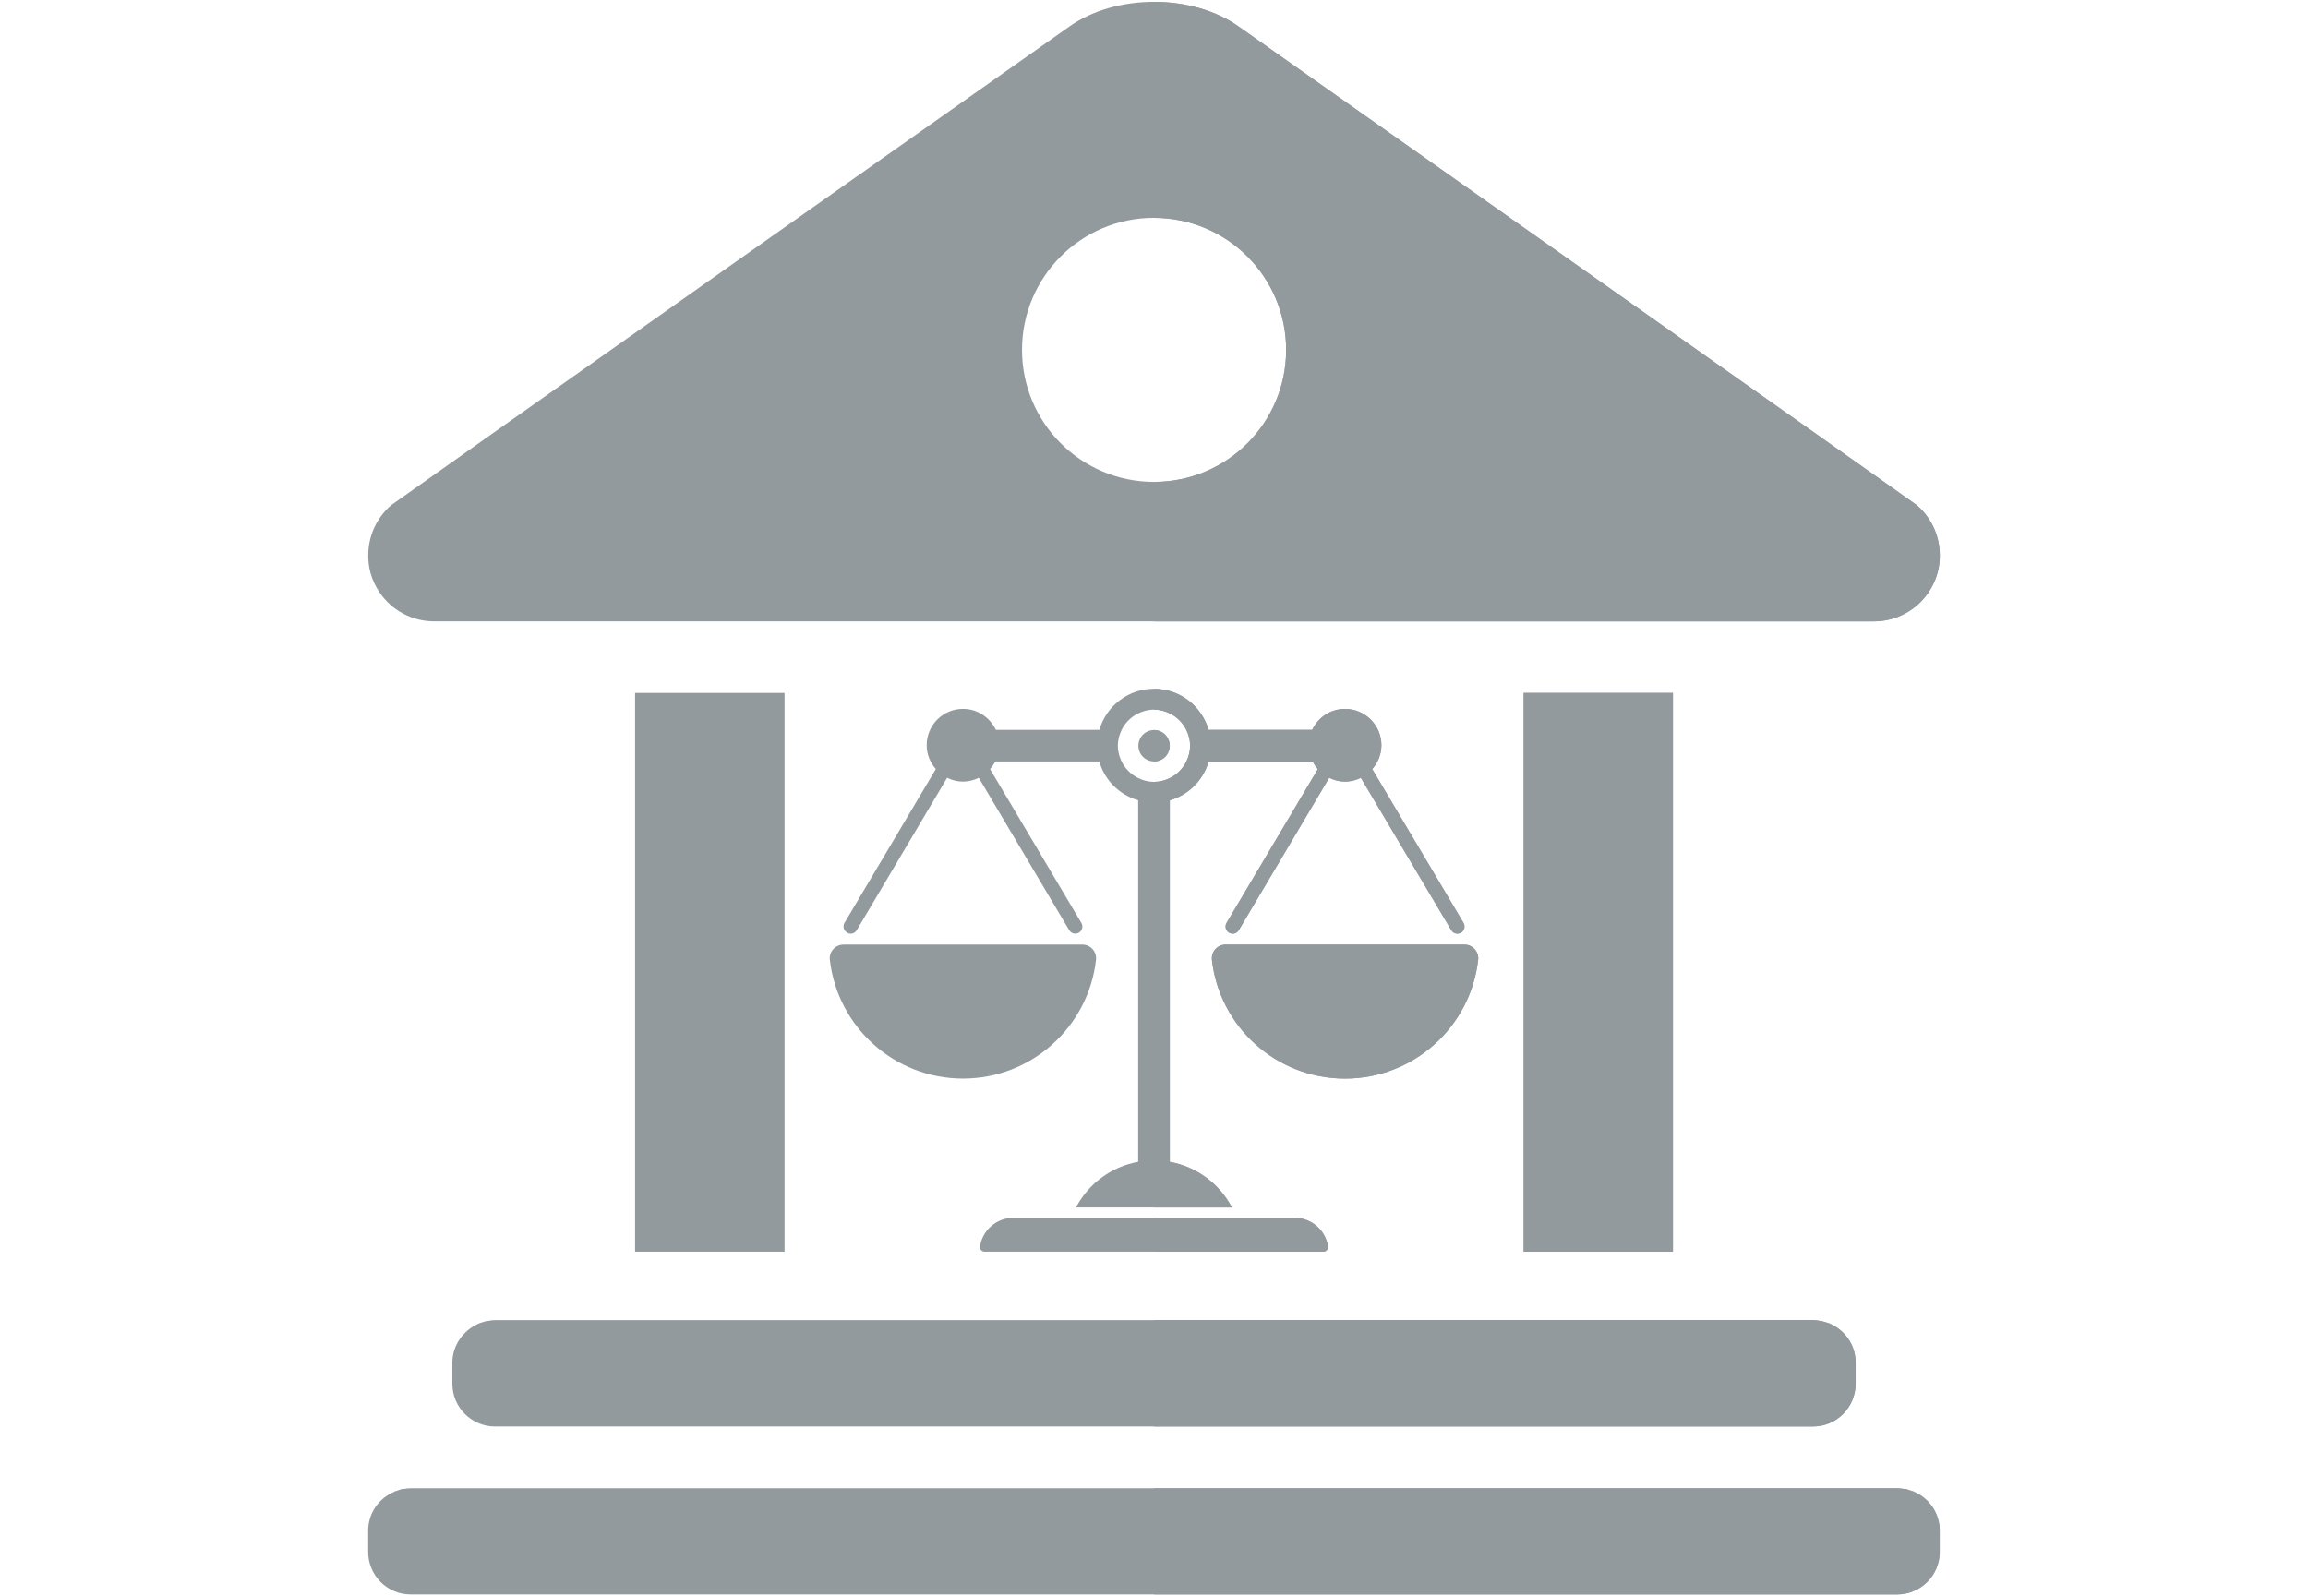
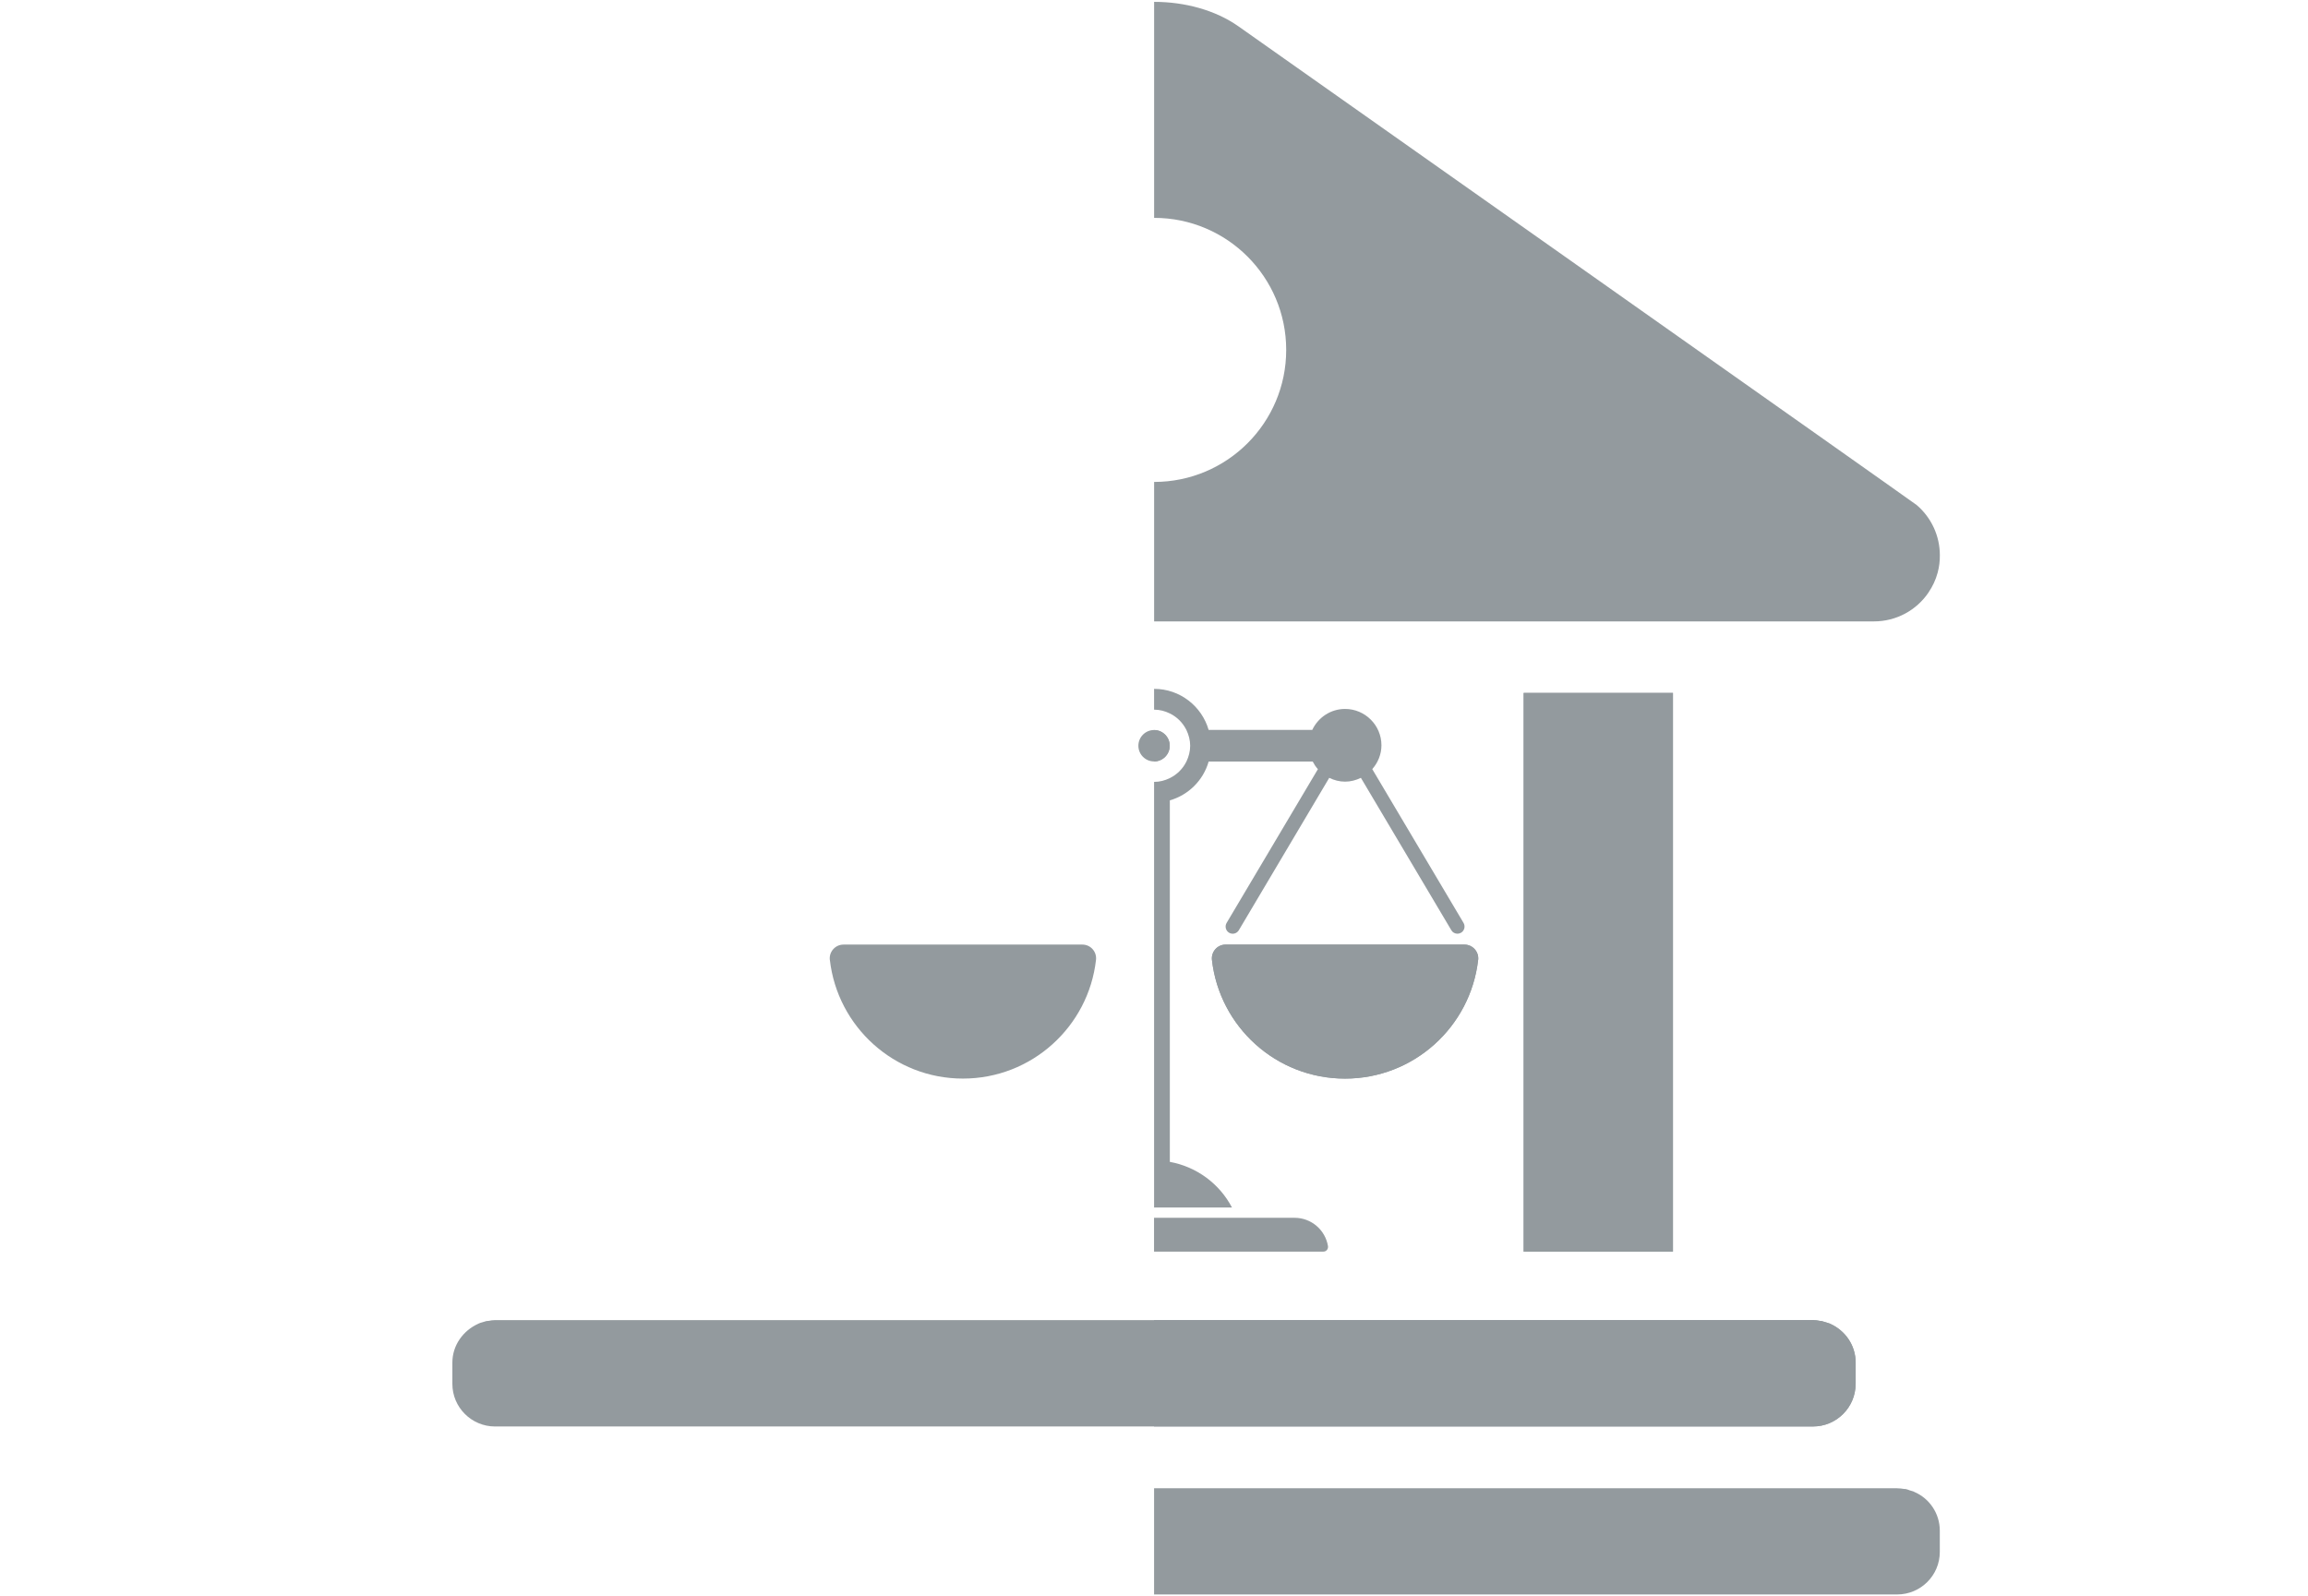
<svg xmlns="http://www.w3.org/2000/svg" id="Layer_1" width="19.69cm" height="13.62cm" viewBox="0 0 558.26 386.2">
  <defs>
    <style>.cls-1{fill:#939a9e;stroke-width:0px;}</style>
  </defs>
-   <path class="cls-1" d="m463.04,360.95l-.13-.09c-.28-.12-.59-.16-.96-.29-.34-.12-.59-.26-1.05-.34h-.27c-.6-.09-1.13-.17-1.74-.17H99.33c-.54,0-1.09.07-1.65.17h-.43c-.33.08-.65.22-.99.34-.35.12-.6.17-.92.29l-.07.09c-3.7,1.55-6.24,5.18-6.24,9.38v5.14c0,5.68,4.6,10.29,10.28,10.29h359.55c5.7,0,10.32-4.61,10.32-10.29v-5.14c0-4.2-2.53-7.83-6.17-9.38Z" />
  <path class="cls-1" d="m118.07,319.58c-.15,0-.27,0-.42.03-.33.1-.67.22-1.04.31-.34.1-.61.16-.85.3,0,0-.13.01-.13.06-3.62,1.64-6.23,5.2-6.23,9.39v5.14c0,5.71,4.66,10.31,10.32,10.31h318.83c5.65,0,10.3-4.6,10.3-10.31v-5.14c0-4.2-2.51-7.75-6.15-9.39l-.06-.04c-.44-.16-.69-.21-.96-.31-.33-.09-.71-.2-1.06-.31-.1-.03-.31-.03-.31-.03-.64-.11-1.18-.21-1.77-.21H119.73c-.55,0-1.11.09-1.66.21Z" />
-   <rect class="cls-1" x="153.6" y="167.65" width="36.16" height="135.17" />
  <rect class="cls-1" x="368.55" y="167.65" width="36.11" height="135.17" />
-   <path class="cls-1" d="m313.13,294.63h-68.01c-4.07,0-7.46,2.97-8.07,6.87-.13.68.39,1.32,1.07,1.32h81.99c.7,0,1.2-.64,1.1-1.32-.63-3.9-4.02-6.87-8.09-6.87Z" />
  <path class="cls-1" d="m279.14,184.22c2.09,0,3.79-1.7,3.79-3.8s-1.71-3.8-3.79-3.8-3.79,1.7-3.79,3.8,1.7,3.8,3.79,3.8Z" />
  <path class="cls-1" d="m200.72,232.24c1.84,16.15,15.55,28.71,32.19,28.71s30.36-12.56,32.19-28.71c.23-1.97-1.3-3.71-3.3-3.71h-57.78c-1.98,0-3.54,1.74-3.31,3.71Z" />
-   <path class="cls-1" d="m204.88,225.65c.79.49,1.86.22,2.34-.6l21.86-36.87c1.16.57,2.46.92,3.82.92s2.69-.35,3.84-.92l21.88,36.87c.32.54.88.84,1.48.84.28,0,.59-.08.86-.24.81-.48,1.09-1.54.6-2.36l-22.09-37.22c.49-.55.93-1.17,1.24-1.84h25.18c1.3,4.53,4.86,8.08,9.41,9.39v87.46c-6.55,1.19-12.04,5.33-15.04,11.04h37.7c-2.98-5.7-8.48-9.84-15.02-11.04v-87.46c4.53-1.31,8.1-4.86,9.39-9.39h25.17c.35.67.76,1.29,1.26,1.84l-22.09,37.21c-.48.82-.2,1.88.6,2.36.82.49,1.87.22,2.36-.6l21.87-36.87c1.16.57,2.47.92,3.83.92s2.66-.35,3.83-.92l21.88,36.87c.31.54.87.84,1.49.84.27,0,.58-.08.86-.24.81-.48,1.08-1.54.61-2.36l-22.09-37.22c1.35-1.54,2.22-3.55,2.22-5.77,0-4.85-3.96-8.79-8.8-8.79-3.52,0-6.53,2.09-7.94,5.08h-25.06c-1.66-5.74-6.94-9.94-13.19-9.94h-.01c-6.28,0-11.55,4.2-13.22,9.94h-25.05c-1.41-2.99-4.41-5.08-7.95-5.08-4.84,0-8.77,3.94-8.77,8.79,0,2.22.85,4.22,2.21,5.77l-22.09,37.21c-.48.82-.2,1.88.63,2.36Zm66.42-49.05c.85-1.75,2.28-3.15,4.02-4,1.15-.57,2.42-.92,3.81-.92s2.65.35,3.81.92c1.75.85,3.14,2.25,4.01,4,.55,1.16.91,2.44.91,3.82s-.36,2.66-.91,3.82c-.86,1.74-2.26,3.14-4.01,4-1.16.57-2.43.92-3.81.92s-2.66-.35-3.81-.92c-1.74-.86-3.16-2.26-4.02-4-.56-1.16-.92-2.45-.92-3.82s.36-2.66.92-3.82Z" />
  <path class="cls-1" d="m357.55,232.24c.22-1.97-1.33-3.71-3.32-3.71h-57.81c-1.96,0-3.5,1.74-3.28,3.71,1.83,16.15,15.53,28.71,32.19,28.71s30.35-12.56,32.2-28.71Z" />
-   <path class="cls-1" d="m91.81,143.37c2.9,4.26,7.78,6.96,13.19,6.96h348.27c5.39,0,10.26-2.69,13.17-6.96.99-1.45,1.77-3.06,2.24-4.83.38-1.41.55-2.83.53-4.24,0-4.63-2.04-9.07-5.59-12.11-.72-.62-164.03-115.79-164.03-115.79-5.61-3.97-13.04-5.96-20.46-5.96s-14.83,1.98-20.46,5.96c0,0-163.3,115.17-164.04,115.79-3.56,3.04-5.57,7.48-5.58,12.11-.01,1.4.14,2.83.52,4.24.48,1.77,1.26,3.39,2.24,4.83Zm187.33-90.67c17.64,0,31.95,14.31,31.95,31.95s-14.31,31.94-31.95,31.94-31.94-14.3-31.94-31.94,14.28-31.95,31.94-31.95Z" />
  <path class="cls-1" d="m321.22,301.5c-.63-3.9-4.02-6.87-8.09-6.87h-33.99v8.18h40.98c.7,0,1.2-.64,1.1-1.32Zm83.45,1.32v-135.17h-36.11v135.17h36.11Zm-121.71-21.72v-87.46c4.53-1.31,8.1-4.86,9.39-9.39h25.17c.35.67.76,1.29,1.26,1.84l-22.09,37.21c-.48.82-.2,1.88.6,2.36.82.49,1.87.22,2.36-.6l21.87-36.87c1.16.57,2.47.92,3.83.92s2.66-.35,3.83-.92l21.88,36.87c.31.54.87.84,1.49.84.27,0,.58-.08.86-.24.81-.48,1.08-1.54.61-2.36l-22.09-37.22c1.35-1.54,2.22-3.55,2.22-5.77,0-4.85-3.96-8.79-8.8-8.79-3.52,0-6.53,2.09-7.94,5.08h-25.06c-1.66-5.74-6.94-9.94-13.19-9.94h-.01v5.03c1.38,0,2.65.35,3.81.92,1.75.85,3.14,2.25,4.01,4,.55,1.16.91,2.44.91,3.82s-.36,2.66-.91,3.82c-.86,1.74-2.26,3.14-4.01,4-1.16.57-2.43.92-3.81.92v102.97h18.84c-2.98-5.7-8.48-9.84-15.02-11.04Zm165.91,53.71v-5.14c0-4.2-2.51-7.75-6.15-9.39l-.06-.04c-.44-.16-.69-.21-.96-.31-.33-.09-.71-.2-1.06-.31-.1-.03-.31-.03-.31-.03-.64-.11-1.18-.21-1.77-.21h-159.42v25.73h159.42c5.65,0,10.3-4.6,10.3-10.31Zm17.59-191.43c.99-1.45,1.77-3.06,2.24-4.83.38-1.41.55-2.83.53-4.24,0-4.63-2.04-9.07-5.59-12.11-.72-.62-164.03-115.79-164.03-115.79-5.61-3.97-13.04-5.96-20.45-5.96v52.26c17.64,0,31.95,14.31,31.95,31.95s-14.31,31.94-31.95,31.94v33.74h174.14c5.39,0,10.26-2.69,13.17-6.96Zm-3.41,217.58l-.13-.09c-.28-.12-.59-.16-.96-.29-.34-.12-.59-.26-1.05-.34h-.27c-.6-.09-1.13-.17-1.74-.17h-179.75v25.69h179.75c5.7,0,10.32-4.61,10.32-10.29v-5.14c0-4.2-2.53-7.83-6.17-9.38Zm-166.61-132.42c-1.96,0-3.5,1.74-3.28,3.71,1.83,16.15,15.53,28.71,32.19,28.71s30.35-12.56,32.2-28.71c.22-1.97-1.33-3.71-3.32-3.71h-57.81Zm-13.5-48.11c0-2.1-1.71-3.8-3.79-3.8v7.6c2.09,0,3.79-1.7,3.79-3.8Z" />
</svg>